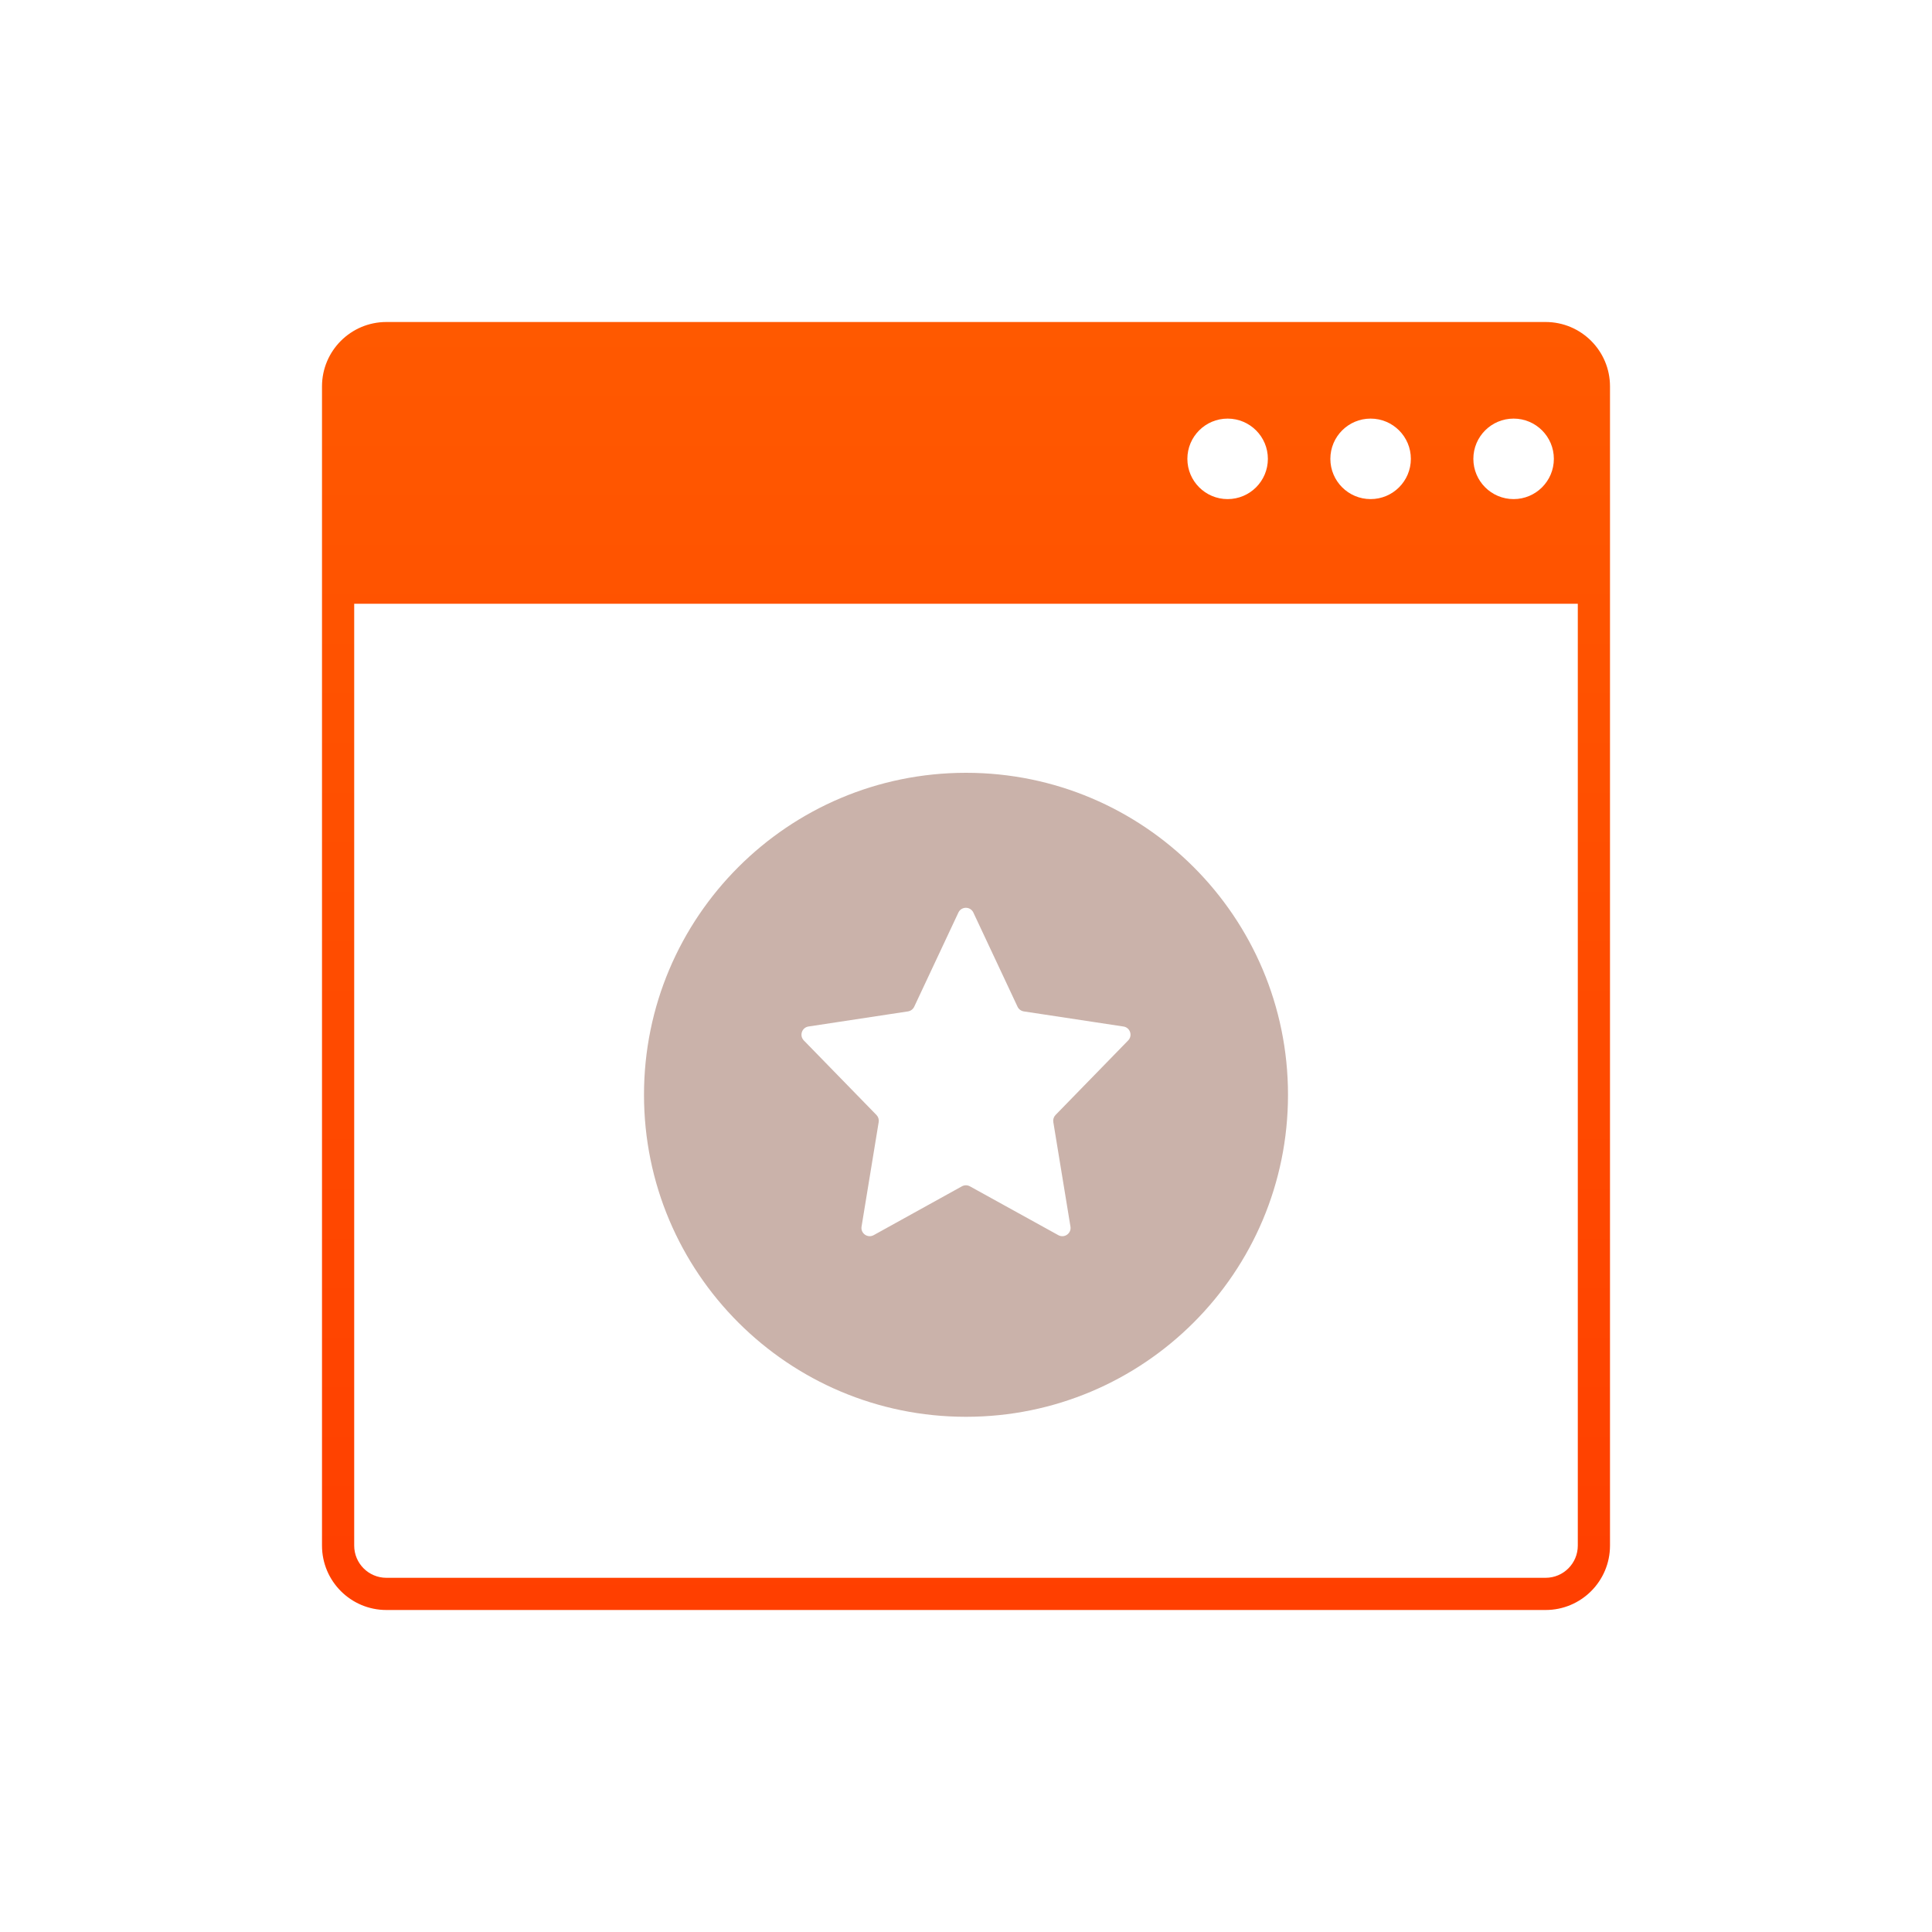
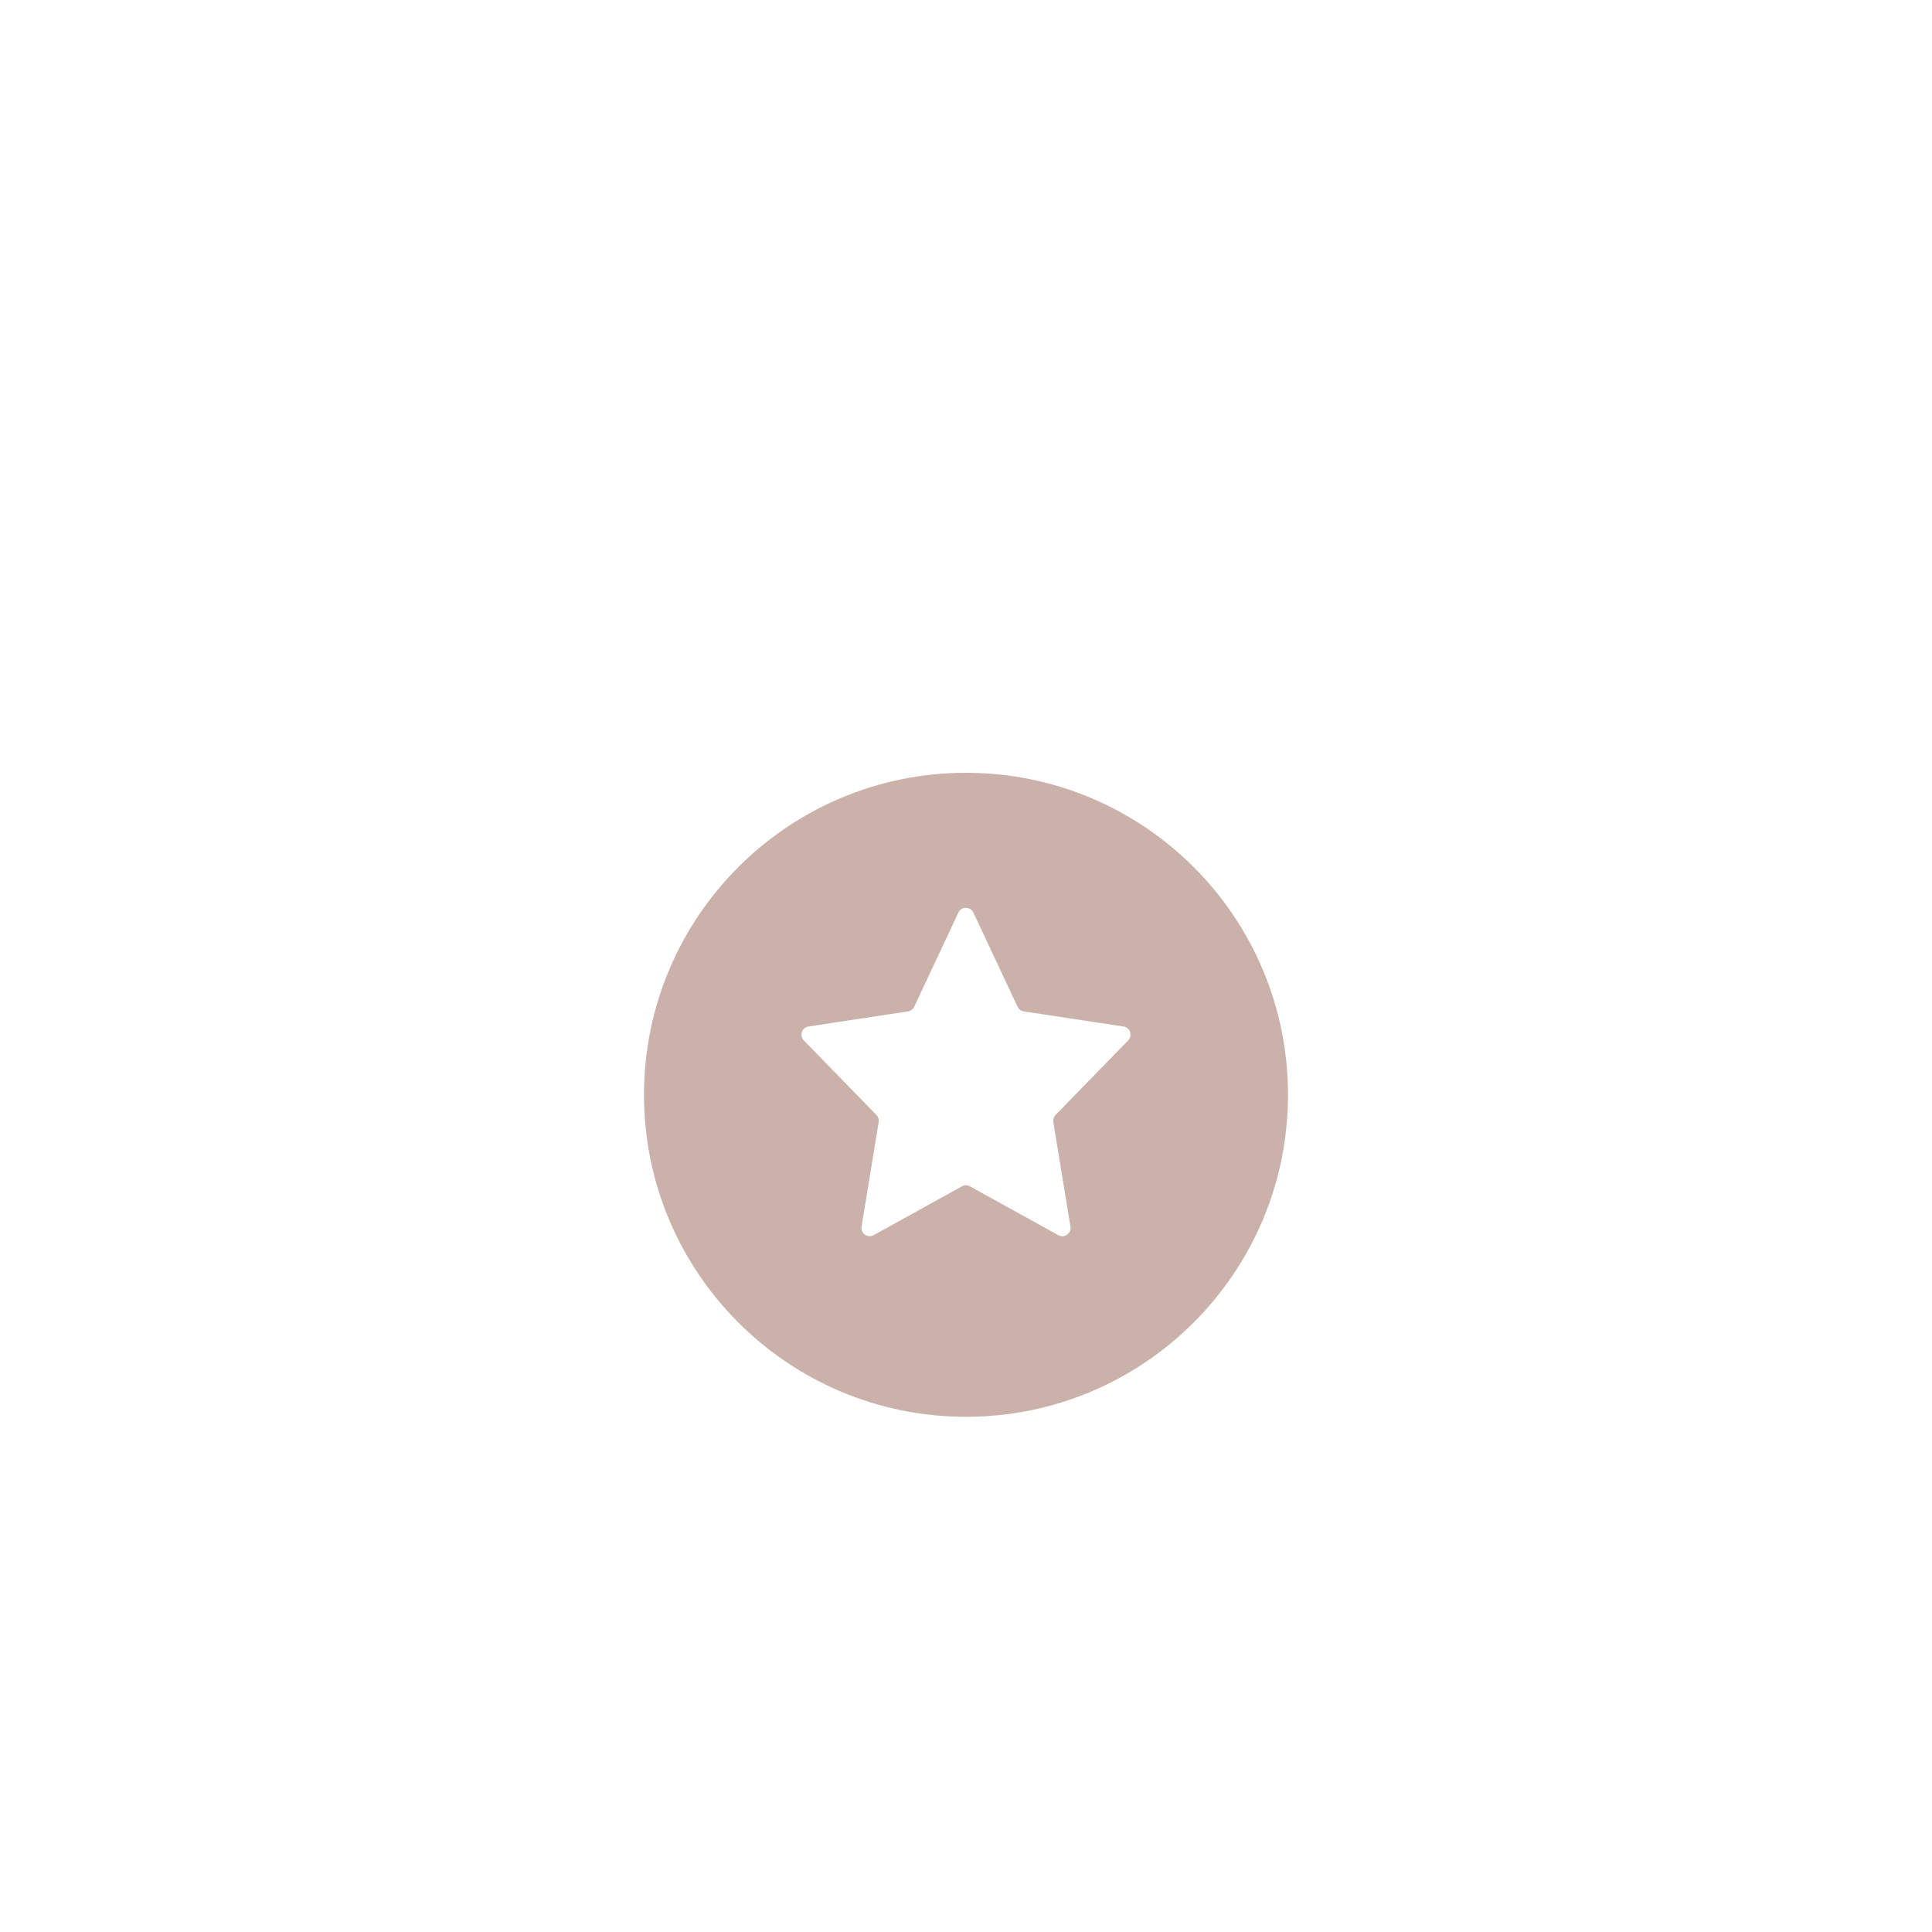
<svg xmlns="http://www.w3.org/2000/svg" width="120" height="120" viewBox="0 0 120 120" fill="none">
-   <path d="M96 20C98.209 20 100 21.791 100 24V96C100 98.209 98.209 100 96 100H24C21.791 100 20 98.209 20 96V24C20 21.791 21.791 20 24 20H96ZM22 96C22 97.105 22.895 98 24 98H96C97.105 98 98 97.105 98 96V37.5H22V96ZM76.25 26C74.869 26 73.75 27.119 73.75 28.5C73.75 29.881 74.869 31 76.25 31C77.631 31 78.75 29.881 78.75 28.5C78.75 27.119 77.631 26 76.25 26ZM85.131 26C83.75 26 82.631 27.119 82.631 28.5C82.631 29.881 83.75 31 85.131 31C86.512 31 87.631 29.881 87.631 28.5C87.631 27.119 86.512 26 85.131 26ZM94.013 26C92.632 26 91.513 27.119 91.513 28.5C91.513 29.881 92.632 31 94.013 31C95.393 31 96.513 29.881 96.513 28.5C96.513 27.119 95.393 26 94.013 26Z" fill="url(#paint0_linear_8630_552)" />
  <path d="M60 48C71.046 48 80 56.954 80 68C80 79.046 71.046 88 60 88C48.954 88 40 79.046 40 68C40 56.954 48.954 48 60 48ZM60.457 56.68C60.272 56.287 59.713 56.287 59.528 56.68L56.783 62.53C56.71 62.685 56.565 62.794 56.396 62.82L50.217 63.758C49.805 63.821 49.636 64.325 49.927 64.624L54.438 69.253C54.552 69.37 54.604 69.533 54.577 69.694L53.513 76.185C53.443 76.608 53.892 76.924 54.267 76.717L59.745 73.685C59.899 73.6 60.087 73.599 60.241 73.684L65.734 76.718C66.109 76.925 66.558 76.609 66.488 76.186L65.423 69.694C65.396 69.533 65.448 69.37 65.562 69.253L70.072 64.624C70.364 64.325 70.194 63.822 69.782 63.759L63.59 62.82C63.42 62.794 63.275 62.685 63.202 62.53L60.457 56.68Z" fill="#CAB2AA" />
  <defs>
    <linearGradient id="paint0_linear_8630_552" x1="60" y1="20" x2="60" y2="100" gradientUnits="userSpaceOnUse">
      <stop stop-color="#FF5900" />
      <stop offset="1" stop-color="#FF3F00" />
    </linearGradient>
  </defs>
</svg>